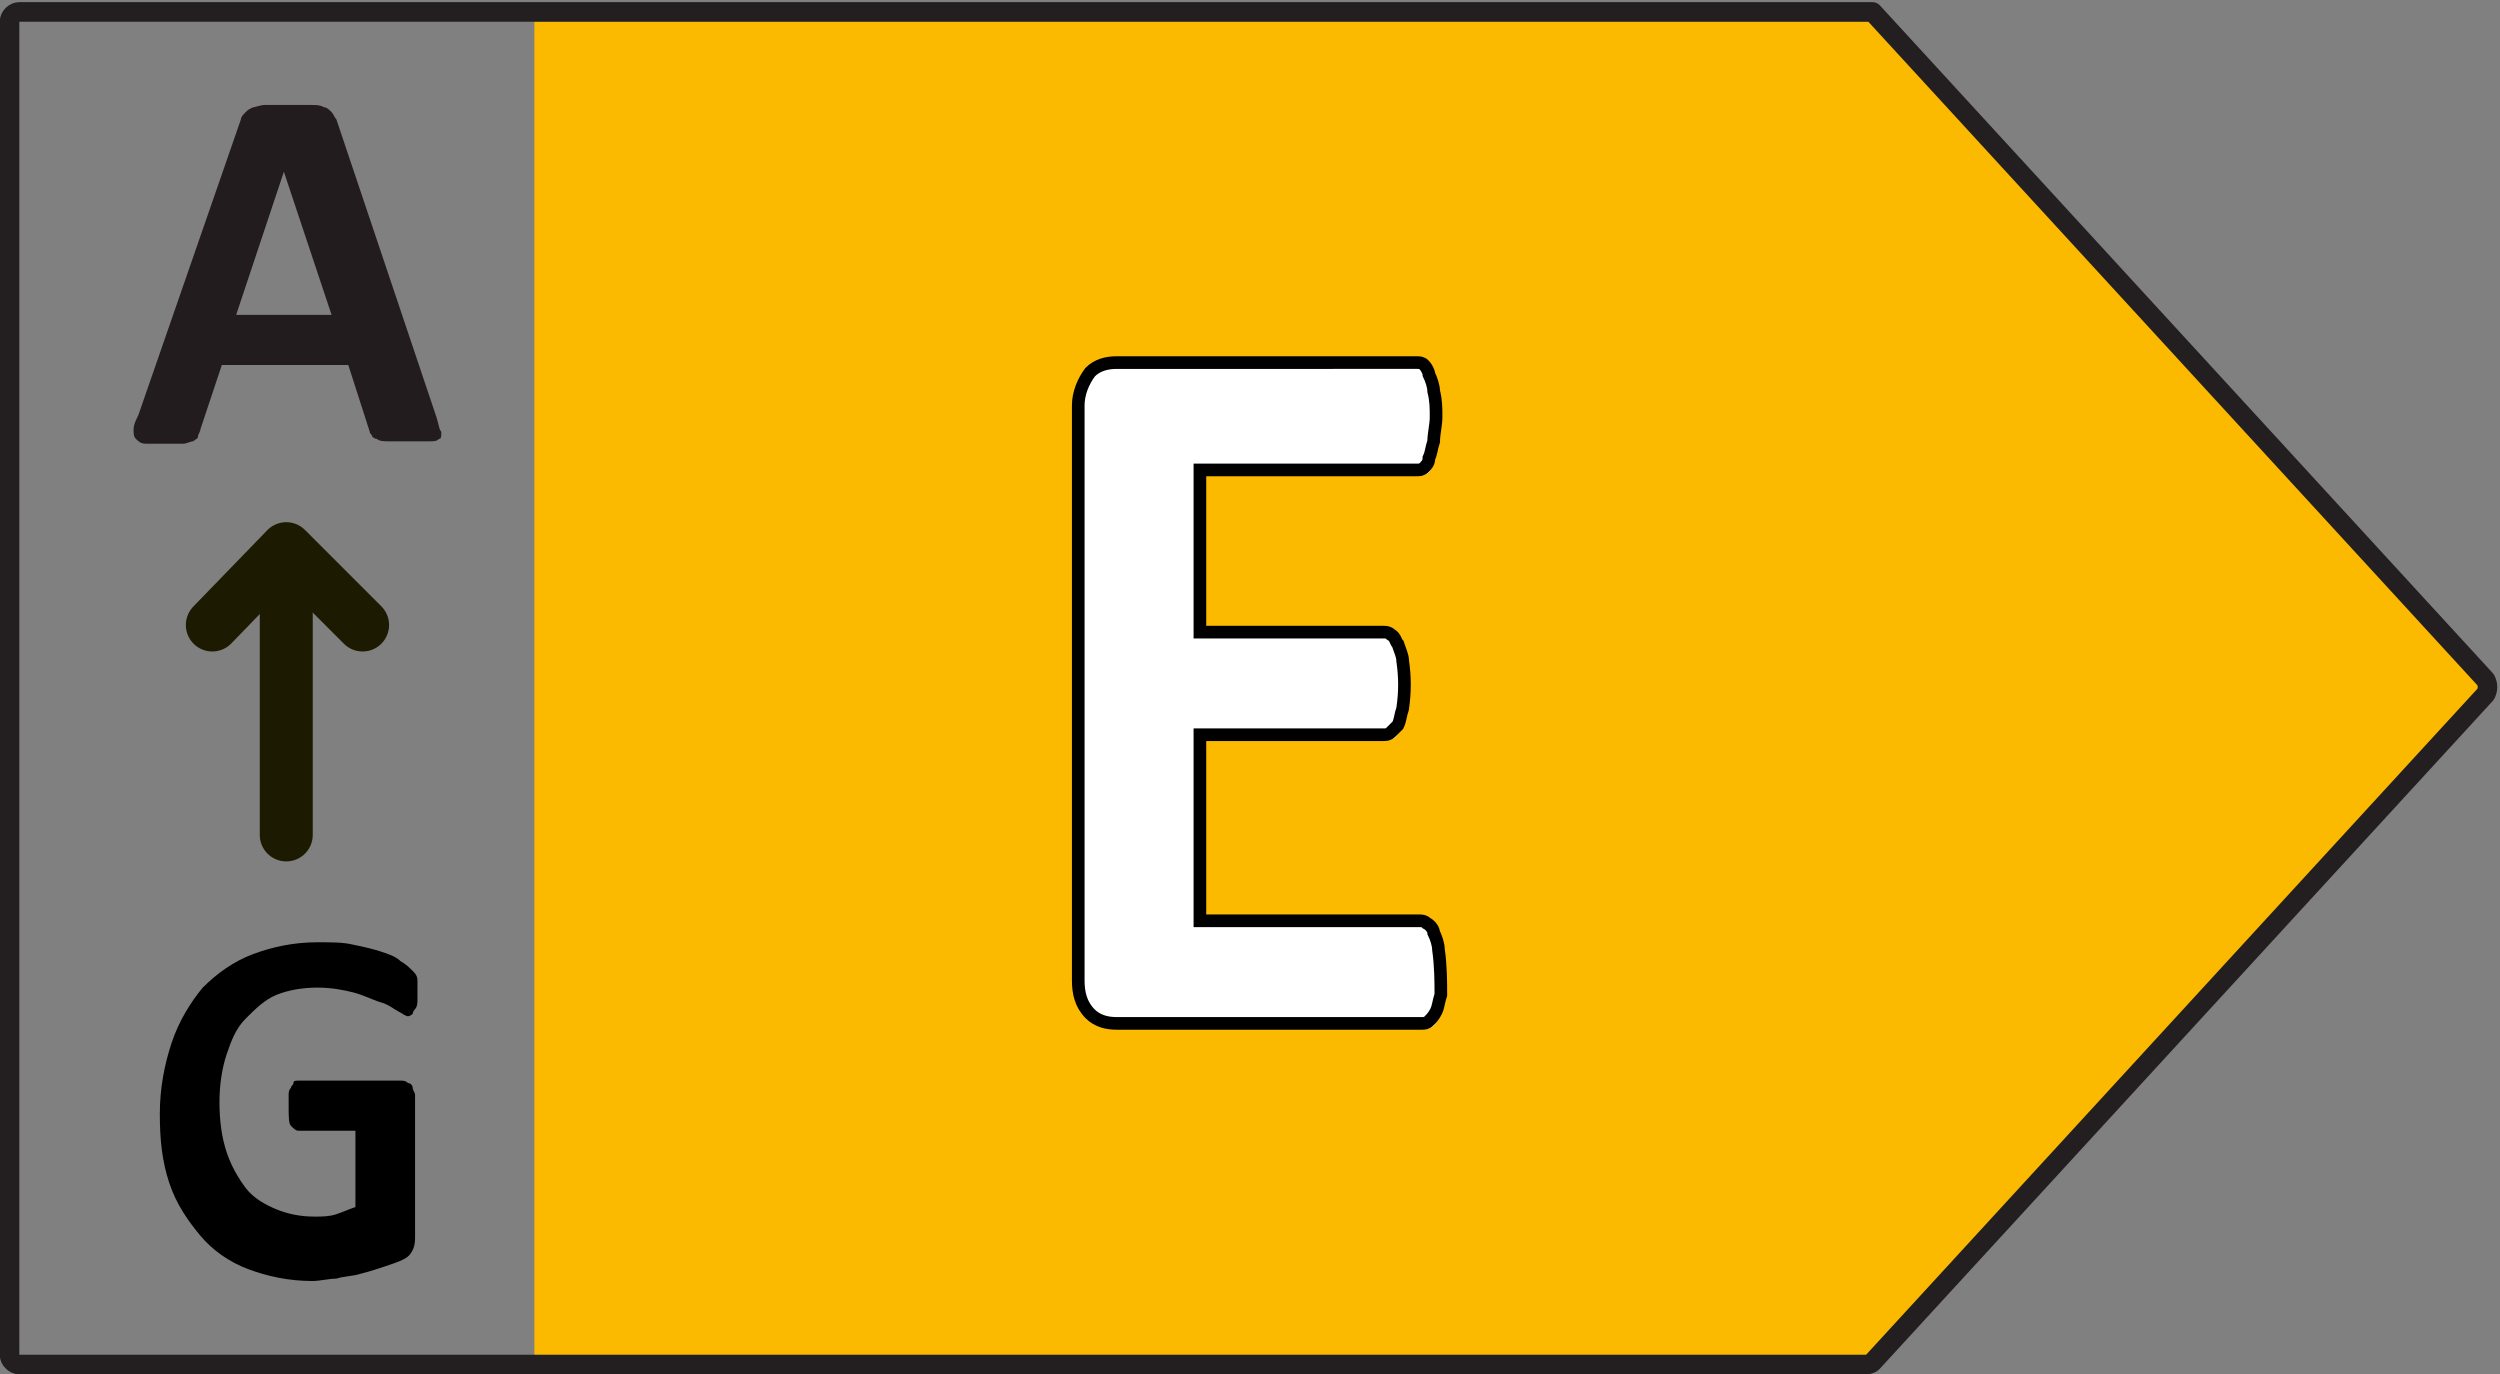
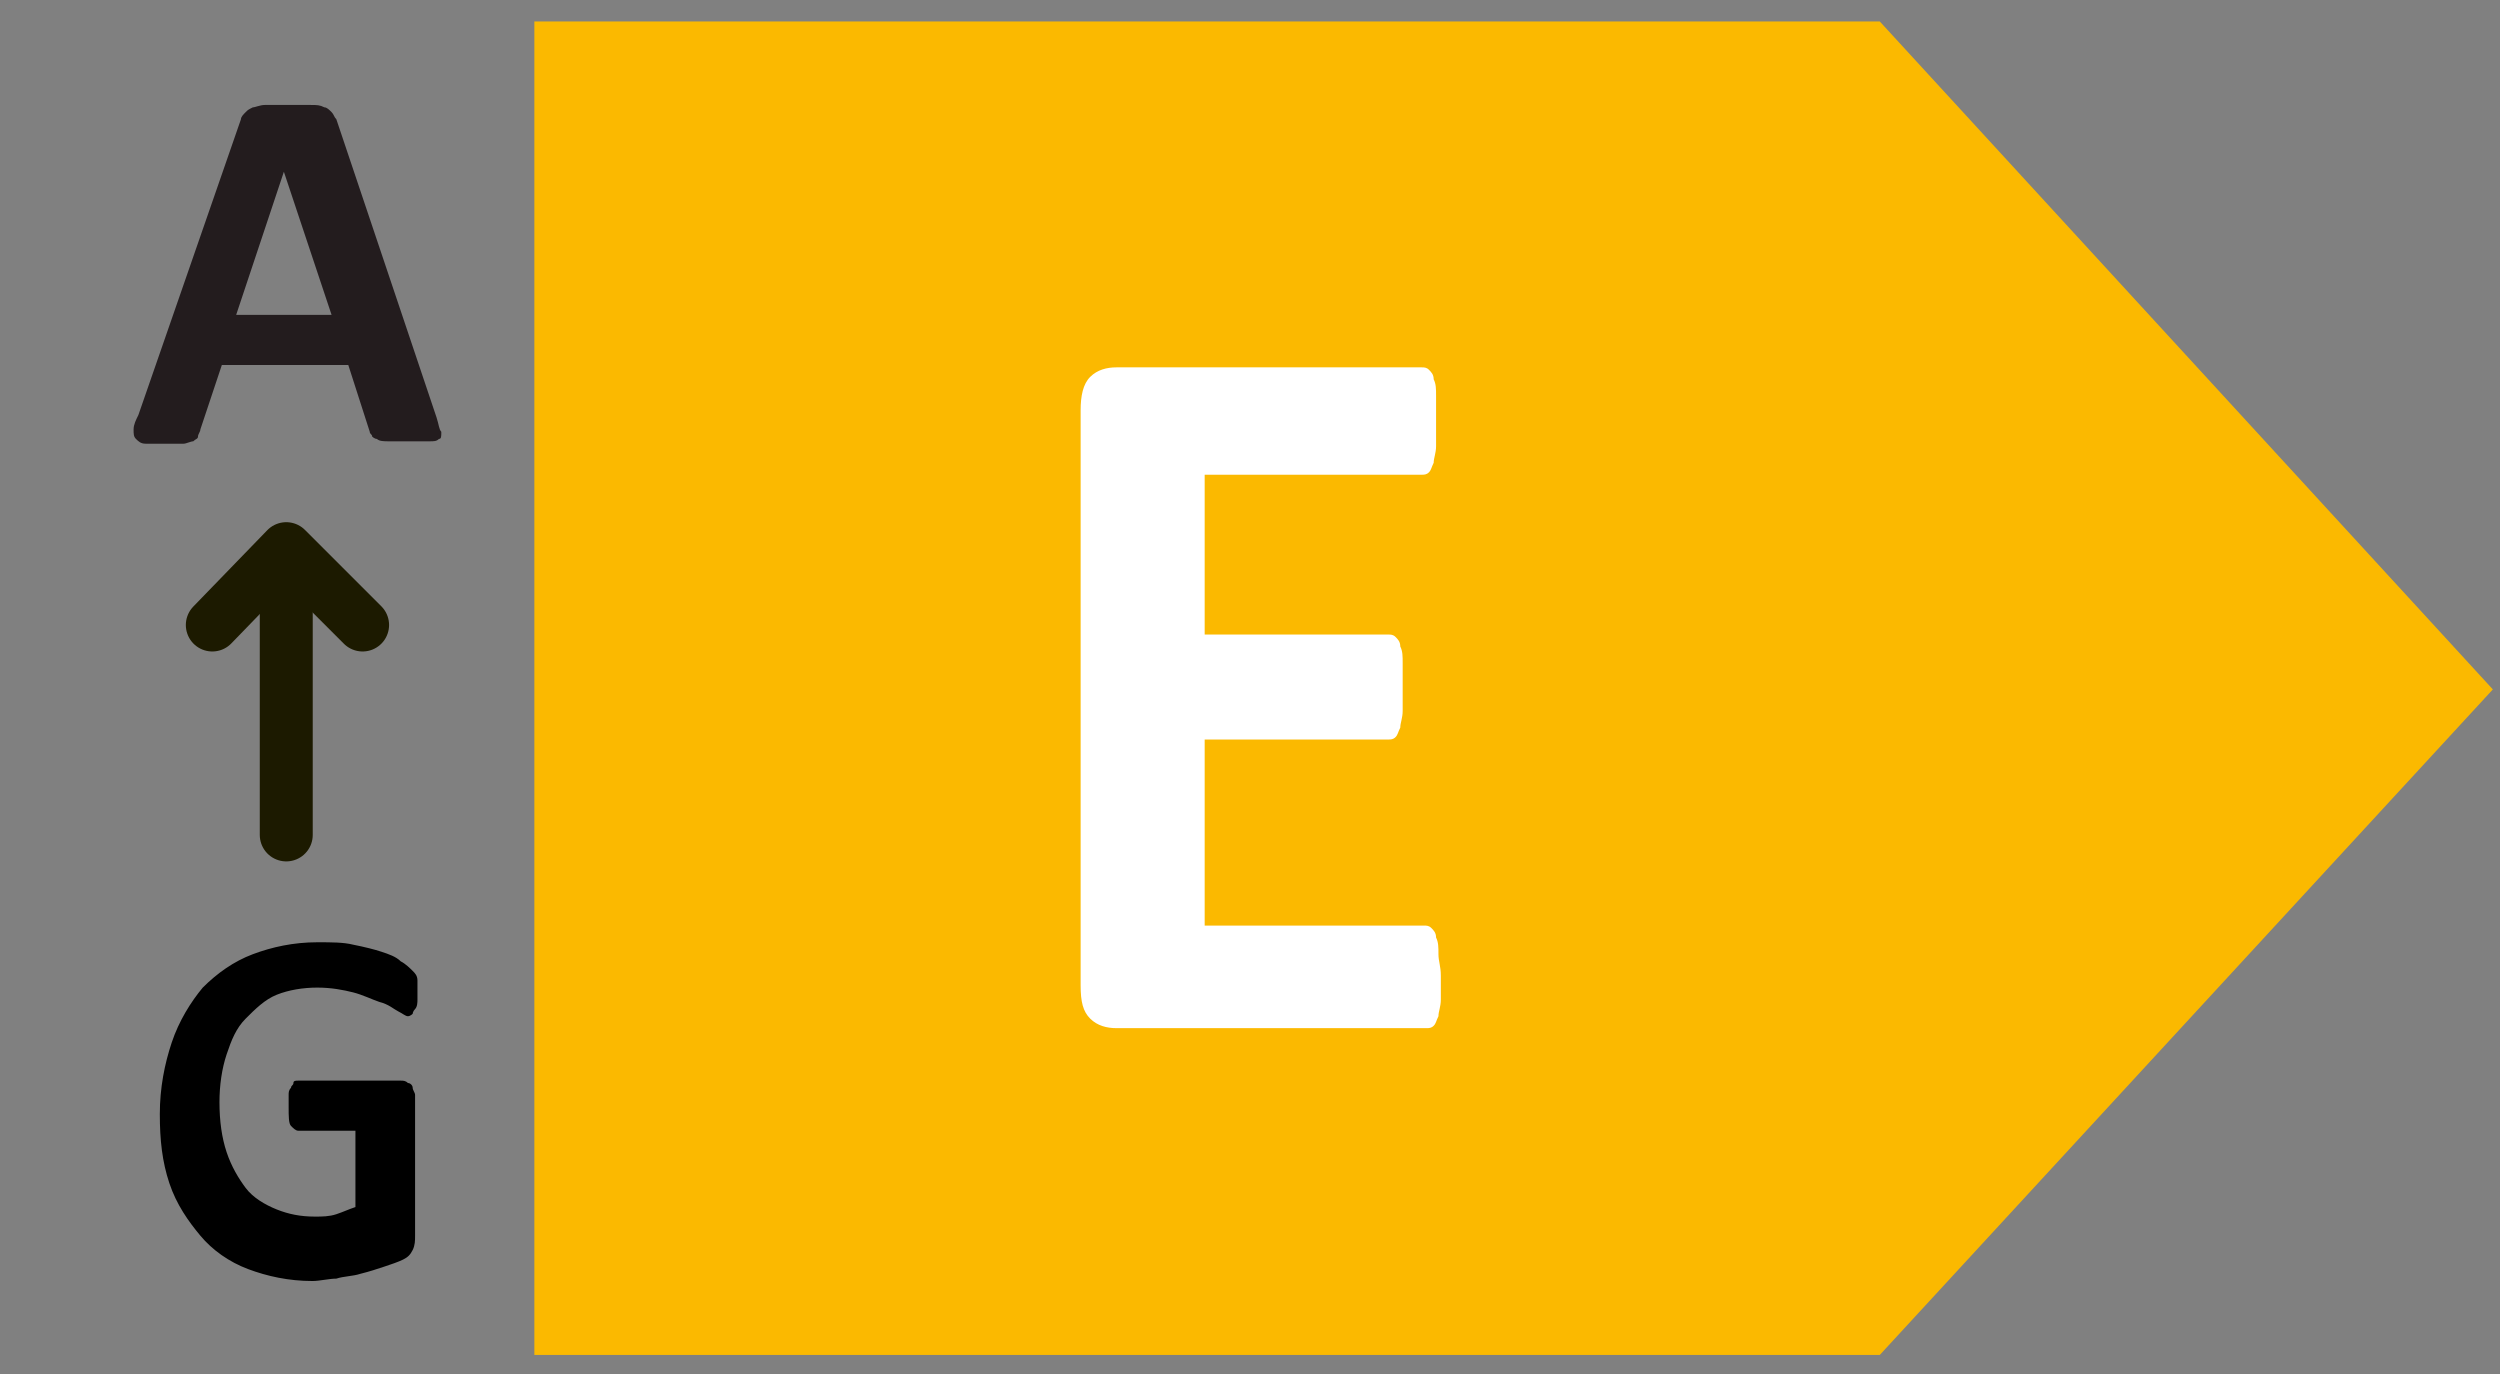
<svg xmlns="http://www.w3.org/2000/svg" version="1.0" id="Layer_1" x="0px" y="0px" viewBox="0 0 104.8 57.6" style="enable-background:new 0 0 104.8 57.6;" xml:space="preserve">
  <rect x="0" y="0" width="104.8" height="57.6" fill="#808080" stroke="none" />
  <style type="text/css">
	.st0{fill:#FBB900;}
	.st1{fill:none;stroke:#231F20;stroke-width:0.82;stroke-linejoin:round;}
	.st2{enable-background:new    ;}
	.st3{fill:#FFFFFF;}
	.st4{fill:none;stroke:#000000;stroke-width:0.53;stroke-miterlimit:10;}
	.st5{fill:#231C1E;}
	.st6{fill:none;stroke:#1C1A00;stroke-width:2.22;stroke-linecap:round;stroke-linejoin:round;}
</style>
  <title>Artboard 1</title>
  <polygon class="st0" points="78.8,0.9 22.4,0.9 22.4,56.8 78.8,56.8 104.5,28.9 " />
-   <path class="st1" d="M78.2,0.5H0.8c-0.2,0-0.4,0.2-0.4,0.4v55.9c0,0.2,0.2,0.4,0.4,0.4c0,0,0,0,0,0h77.4c0.1,0,0.2,0,0.3-0.1  l25.7-28c0.1-0.2,0.1-0.4,0-0.6l-25.7-28C78.4,0.5,78.3,0.5,78.2,0.5z" />
  <g class="st2">
    <path class="st3" d="M60.4,40.9c0,0.4,0,0.8,0,1c0,0.3-0.1,0.5-0.1,0.7c-0.1,0.2-0.1,0.3-0.2,0.4c-0.1,0.1-0.2,0.1-0.3,0.1H46.8   c-0.4,0-0.8-0.1-1.1-0.4s-0.4-0.7-0.4-1.4V17.2c0-0.6,0.1-1.1,0.4-1.4c0.3-0.3,0.7-0.4,1.1-0.4h12.8c0.1,0,0.2,0,0.3,0.1   c0.1,0.1,0.2,0.2,0.2,0.4c0.1,0.2,0.1,0.4,0.1,0.7s0,0.6,0,1.1c0,0.4,0,0.7,0,1s-0.1,0.5-0.1,0.7c-0.1,0.2-0.1,0.3-0.2,0.4   c-0.1,0.1-0.2,0.1-0.3,0.1h-9.1v6.7h7.7c0.1,0,0.2,0,0.3,0.1c0.1,0.1,0.2,0.2,0.2,0.4c0.1,0.2,0.1,0.4,0.1,0.7c0,0.3,0,0.6,0,1   c0,0.4,0,0.8,0,1c0,0.3-0.1,0.5-0.1,0.7c-0.1,0.2-0.1,0.3-0.2,0.4c-0.1,0.1-0.2,0.1-0.3,0.1h-7.7v7.8h9.2c0.1,0,0.2,0,0.3,0.1   c0.1,0.1,0.2,0.2,0.2,0.4c0.1,0.2,0.1,0.4,0.1,0.7S60.4,40.5,60.4,40.9z" />
  </g>
-   <path class="st4" d="M60.3,39.8c0-0.2-0.1-0.5-0.2-0.7c0-0.1-0.1-0.3-0.3-0.4c-0.1-0.1-0.2-0.1-0.3-0.1h-9.2v-7.8h7.7  c0.1,0,0.2,0,0.3-0.1c0.1-0.1,0.2-0.2,0.3-0.3c0.1-0.2,0.1-0.4,0.2-0.7c0.1-0.7,0.1-1.3,0-2c0-0.2-0.1-0.4-0.2-0.7  c-0.1-0.1-0.1-0.3-0.3-0.4c-0.1-0.1-0.2-0.1-0.3-0.1h-7.7v-6.8h9.1c0.1,0,0.2,0,0.3-0.1c0.1-0.1,0.2-0.2,0.2-0.4  c0.1-0.2,0.1-0.4,0.2-0.7c0-0.3,0.1-0.7,0.1-1c0-0.4,0-0.7-0.1-1.1c0-0.2-0.1-0.5-0.2-0.7c0-0.1-0.1-0.3-0.2-0.4  c-0.1-0.1-0.2-0.1-0.3-0.1H46.8c-0.4,0-0.8,0.1-1.1,0.4c-0.3,0.4-0.5,0.9-0.5,1.4v24.1c0,0.5,0.1,1,0.5,1.4c0.3,0.3,0.7,0.4,1.1,0.4  h12.8c0.1,0,0.2,0,0.3-0.1c0.1-0.1,0.2-0.2,0.3-0.4c0.1-0.2,0.1-0.4,0.2-0.7C60.4,41.2,60.4,40.5,60.3,39.8L60.3,39.8z" />
  <g class="st2">
    <path class="st5" d="M18.3,17.5c0.1,0.3,0.1,0.5,0.2,0.6c0,0.2,0,0.3-0.1,0.3c-0.1,0.1-0.2,0.1-0.4,0.1c-0.2,0-0.5,0-0.8,0   c-0.4,0-0.7,0-0.9,0s-0.4,0-0.5-0.1c-0.1,0-0.2-0.1-0.2-0.1c0-0.1-0.1-0.1-0.1-0.2l-0.9-2.8H9.3l-0.9,2.7c0,0.1-0.1,0.2-0.1,0.3   c0,0.1-0.1,0.1-0.2,0.2c-0.1,0-0.3,0.1-0.4,0.1c-0.2,0-0.4,0-0.8,0c-0.3,0-0.6,0-0.8,0s-0.3-0.1-0.4-0.2s-0.1-0.2-0.1-0.4   c0-0.2,0.1-0.4,0.2-0.6L10.1,5c0-0.1,0.1-0.2,0.2-0.3c0.1-0.1,0.1-0.1,0.3-0.2c0.1,0,0.3-0.1,0.5-0.1s0.5,0,0.9,0c0.4,0,0.8,0,1,0   c0.3,0,0.4,0,0.6,0.1c0.1,0,0.2,0.1,0.3,0.2c0.1,0.1,0.1,0.2,0.2,0.3L18.3,17.5z M11.9,7.2L11.9,7.2l-2,6h4L11.9,7.2z" />
  </g>
  <line class="st6" x1="12" y1="35" x2="12" y2="23.1" />
  <polyline class="st6" points="15.2,26.2 12,23 8.9,26.2 " />
  <g class="st2">
    <path d="M17.5,41.4c0,0.2,0,0.4,0,0.5c0,0.1,0,0.3-0.1,0.4s-0.1,0.2-0.1,0.2c0,0-0.1,0.1-0.2,0.1c-0.1,0-0.2-0.1-0.4-0.2   s-0.4-0.3-0.8-0.4c-0.3-0.1-0.7-0.3-1.1-0.4s-0.9-0.2-1.5-0.2c-0.6,0-1.2,0.1-1.7,0.3c-0.5,0.2-0.9,0.6-1.3,1   c-0.4,0.4-0.6,0.9-0.8,1.5c-0.2,0.6-0.3,1.3-0.3,2c0,0.8,0.1,1.5,0.3,2.1c0.2,0.6,0.5,1.1,0.8,1.5c0.3,0.4,0.8,0.7,1.3,0.9   s1,0.3,1.6,0.3c0.3,0,0.6,0,0.9-0.1c0.3-0.1,0.5-0.2,0.8-0.3v-3.2h-2.4c-0.1,0-0.2-0.1-0.3-0.2s-0.1-0.4-0.1-0.8c0-0.2,0-0.4,0-0.5   c0-0.1,0-0.2,0.1-0.3c0-0.1,0.1-0.1,0.1-0.2s0.1-0.1,0.2-0.1h4.3c0.1,0,0.2,0,0.3,0.1c0.1,0,0.2,0.1,0.2,0.2s0.1,0.2,0.1,0.3   c0,0.1,0,0.2,0,0.4v5.5c0,0.2,0,0.4-0.1,0.6s-0.2,0.3-0.4,0.4c-0.2,0.1-0.5,0.2-0.8,0.3c-0.3,0.1-0.6,0.2-1,0.3   c-0.3,0.1-0.7,0.1-1,0.2c-0.3,0-0.7,0.1-1,0.1c-1,0-1.9-0.2-2.7-0.5s-1.5-0.8-2-1.4s-1-1.3-1.3-2.2c-0.3-0.9-0.4-1.8-0.4-2.9   c0-1.1,0.2-2.1,0.5-3c0.3-0.9,0.8-1.7,1.3-2.3c0.6-0.6,1.3-1.1,2.1-1.4c0.8-0.3,1.7-0.5,2.7-0.5c0.6,0,1.1,0,1.5,0.1   c0.5,0.1,0.9,0.2,1.2,0.3c0.3,0.1,0.6,0.2,0.8,0.4c0.2,0.1,0.4,0.3,0.5,0.4s0.2,0.2,0.2,0.4C17.5,40.8,17.5,41.1,17.5,41.4z" />
  </g>
</svg>